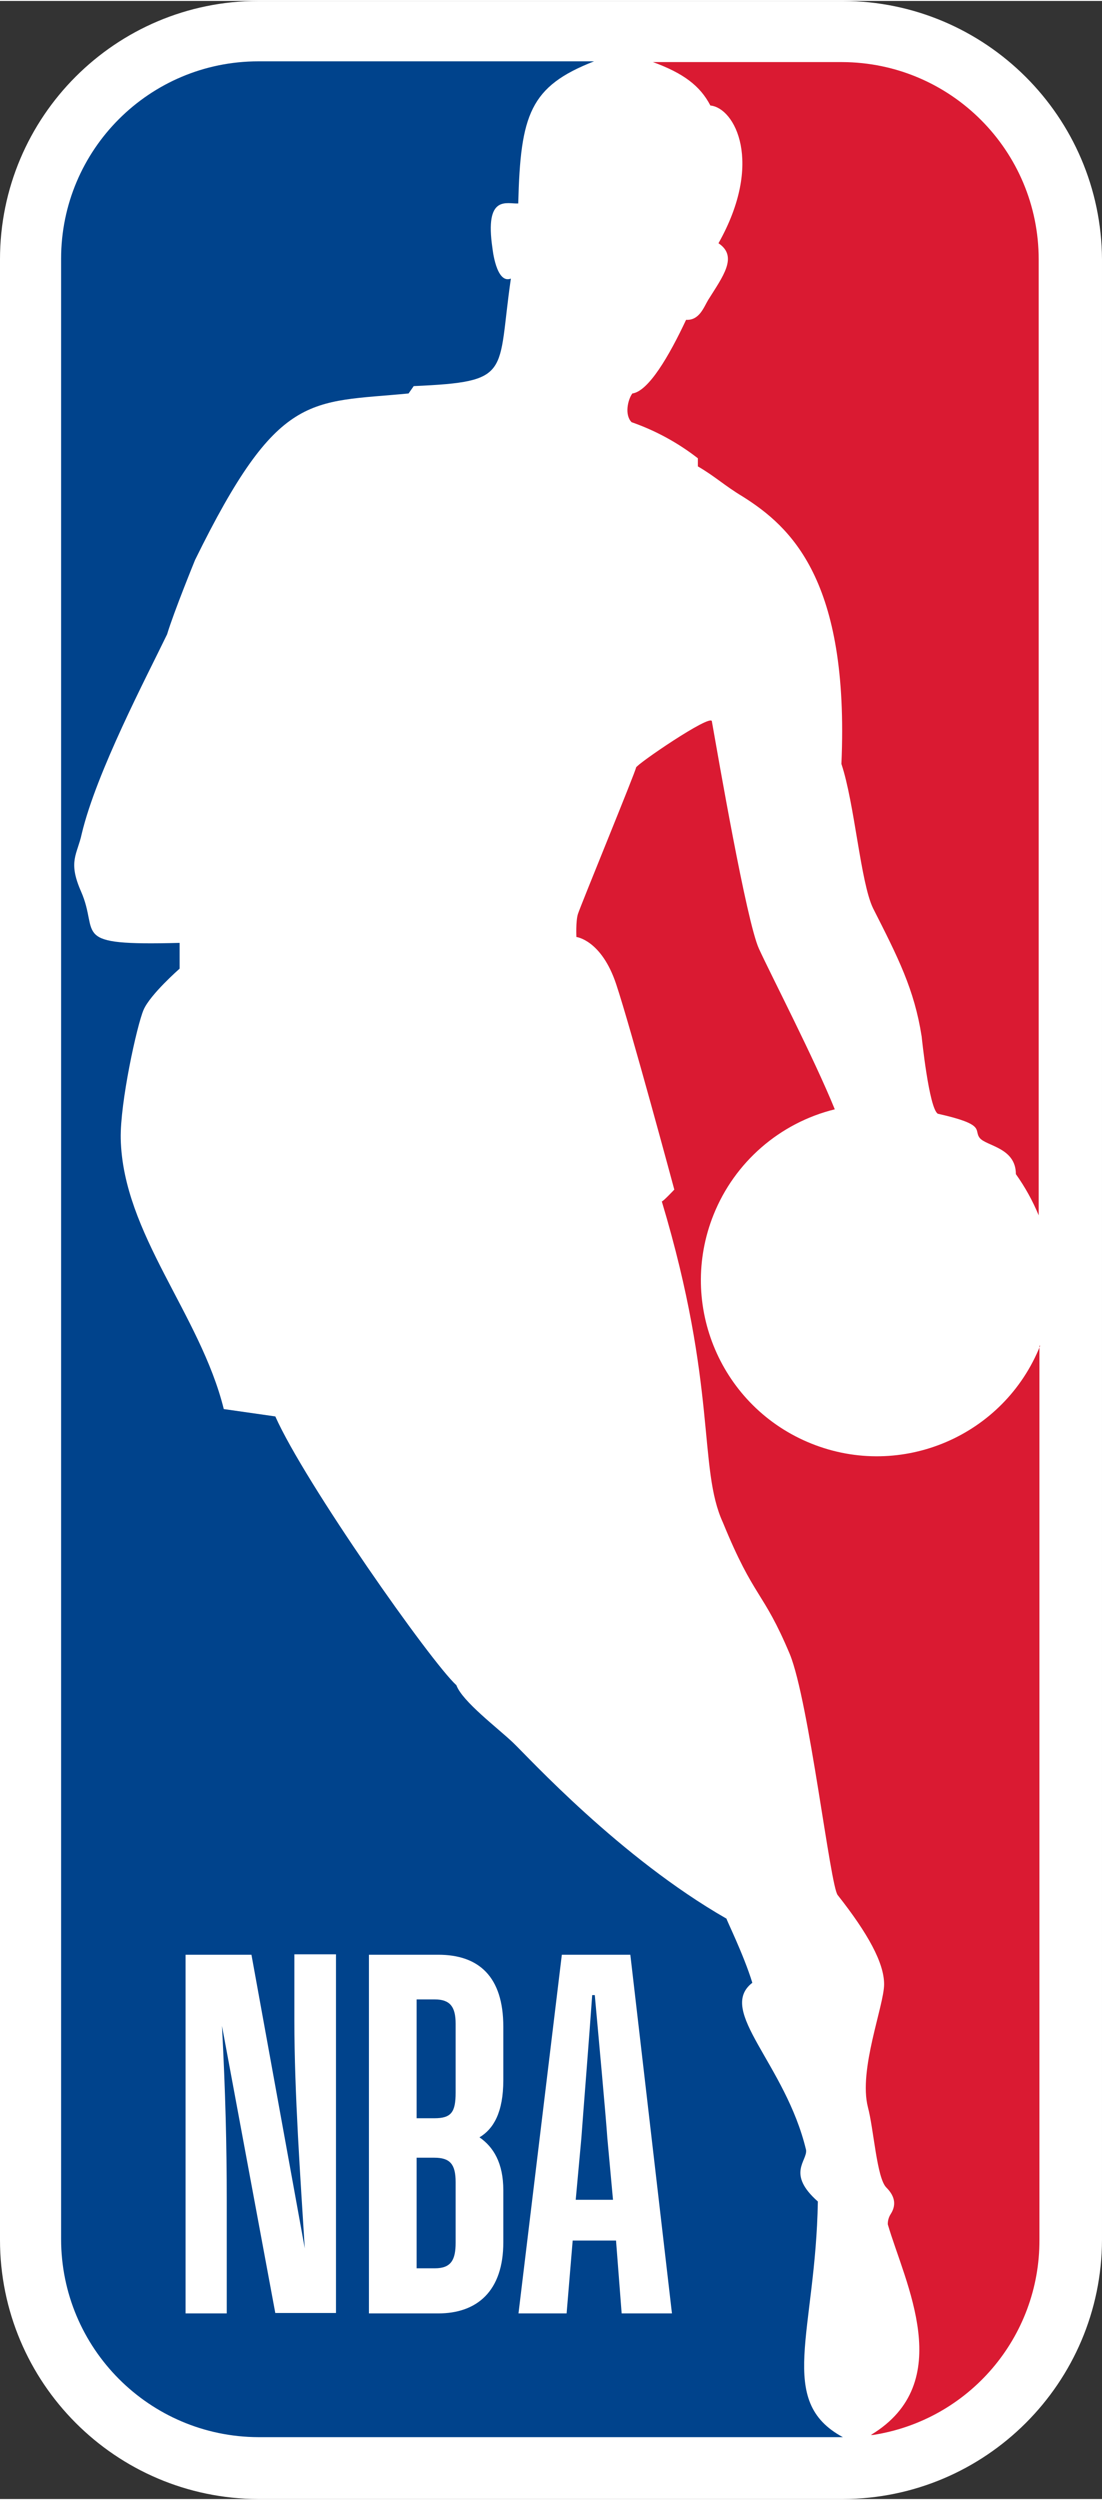
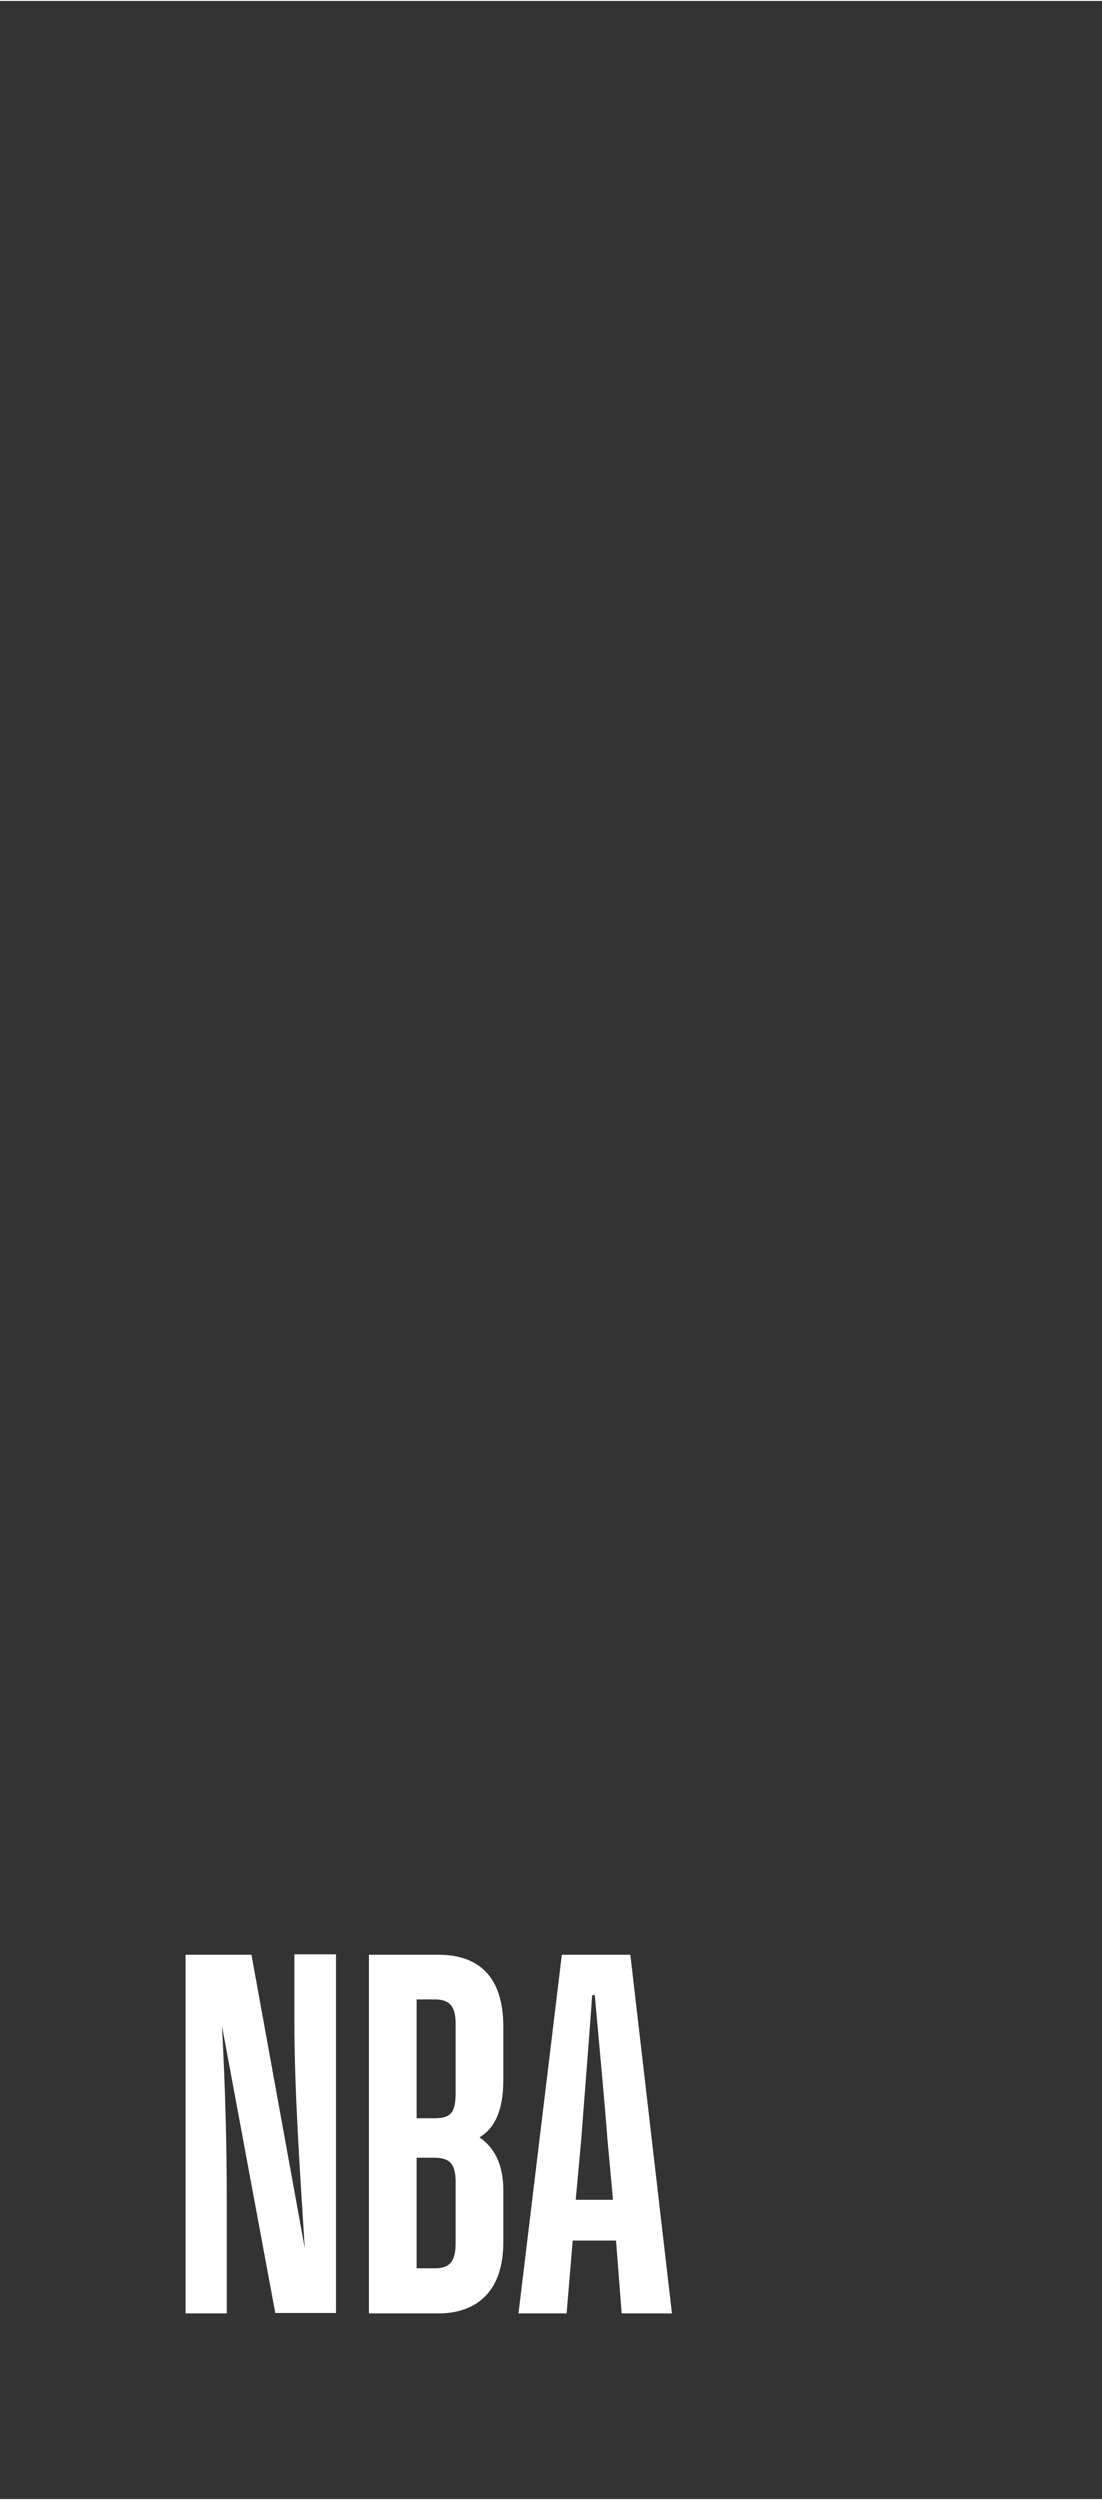
<svg xmlns="http://www.w3.org/2000/svg" height="476.19" viewBox="85.333 -104 441.333 1000" width="210">
  <rect x="85.333" y="-104" width="441.333" height="1000" fill="#333333" stroke="none" />
-   <path d="m422.893-104h-234.08c-57.151 0-103.48 46.331-103.48 103.48v792.747c0 57.199 46.281 103.611 103.479 103.773h234.08c57.246-.162 103.611-46.525 103.773-103.773v-792.747c-.323-57.13-46.644-103.318-103.772-103.48" fill="#fff" />
-   <path d="m364.816 79.079v3.244c7.074 4.127 10.611 7.664 17.982 12.086 19.162 12.088 42.746 33.314 39.504 107.017 5.307 15.92 7.664 47.465 12.678 57.784 10.023 19.752 16.508 32.429 19.457 51.297 0 0 2.949 28.892 6.484 30.955 19.754 4.423 14.152 6.486 16.805 9.729 2.654 3.242 14.447 3.833 14.447 14.445 3.662 5.139 6.73 10.677 9.139 16.509v-382.665c0-43.521-35.193-78.847-78.715-79.009h-75.767c12.089 4.422 18.869 9.433 22.997 17.394 9.728.884 21.521 22.701 3.243 55.13 7.961 5.307 1.768 13.267-4.129 22.7-1.768 2.948-3.537 8.255-8.846 7.96-6.779 14.446-15.033 28.597-21.52 29.481-1.77 2.358-3.242 8.55-.293 11.498 9.57 3.338 18.532 8.218 26.534 14.445m137.086 355.247c-14.48 36.121-55.5 53.662-91.619 39.18-36.119-14.48-53.661-55.498-39.181-91.618 8.442-21.062 26.515-36.769 48.548-42.197-8.256-20.341-25.354-53.359-30.366-64.268-5.013-10.909-16.509-77.831-18.868-91.097-.589-2.949-30.365 17.395-30.365 18.573 0 1.179-22.406 55.718-23.289 58.667-.887 2.948-.591 9.14-.591 9.14s10.022 1.178 15.919 18.868c5.897 17.688 23.291 82.253 23.291 82.253s-4.717 5.012-5.012 4.716c22.406 74.587 14.447 106.722 24.469 128.539 12.677 30.955 15.92 26.828 26.828 52.771 7.666 18.865 16.215 93.16 19.164 96.404 12.086 15.326 18.574 27.121 18.574 35.67 0 8.551-10.32 34.199-6.488 49.232 2.357 8.846 3.539 28.305 7.369 32.135 3.834 3.834 3.834 7.369 1.77 10.613-.795 1.227-1.203 2.666-1.18 4.127 6.779 23.291 28.008 63.387-6.777 84.318h.883c38.475-5.977 66.797-39.189 66.627-78.127v-357.9h.294z" fill="#da1a32" />
-   <path d="m412.871 776.9c-12.678-11.207-4.131-16.215-4.721-20.639-8.254-34.494-35.965-55.721-21.521-66.924-3.535-11.496-10.611-25.646-10.318-25.646-42.748-24.471-79.302-64.566-85.494-70.463-6.19-5.896-20.342-16.51-22.701-22.994-10.318-9.436-60.732-81.072-72.524-107.605l-20.637-2.947c-9.433-38.031-40.389-70.166-41.273-108.198-.293-14.445 6.487-45.399 9.14-51.592 2.653-6.19 14.446-16.509 14.446-16.509v-10.318c-44.811 1.178-31.839-3.244-39.504-20.637-5.307-12.088-1.475-14.741.295-22.996 5.896-24.764 25.943-62.795 34.198-79.894 2.654-8.845 11.203-29.775 11.203-29.775 33.314-67.807 45.696-62.795 85.496-66.628l2.063-2.949c39.8-1.768 33.314-4.716 38.915-43.042-5.896 2.357-7.371-12.088-7.371-12.088-3.242-21.815 5.896-17.688 10.318-17.984.884-35.671 4.718-46.875 30.365-56.897h-134.433c-43.637 0-79.01 35.374-79.01 79.009v792.747c0 43.686 35.326 79.145 79.01 79.307h234.08c-26.829-14.447-10.909-41.865-10.022-94.338z" fill="#00438c" />
  <path d="m233.083 821.697v-143.578h27.778c16.147 0 26.042 8.68 26.042 28.82v21.354c0 13.021-3.993 19.617-9.548 22.92 5.555 3.816 9.548 10.24 9.548 21.178v20.834c0 19.617-10.59 28.473-26.042 28.473h-27.778zm19.099-62.328v44.273h7.29c6.599 0 8.333-3.475 8.333-10.246v-24.305c0-7.119-2.255-9.723-8.504-9.723h-7.119zm0-63.193v47.395h7.119c6.77 0 8.504-2.434 8.504-10.242v-27.605c0-6.598-2.081-9.723-8.333-9.723h-7.29zm79.862 96.353h-17.362l-2.432 29.168h-19.27l17.36-143.578h27.432l16.666 143.578h-20.139zm-8.507-98.263h-1.041c-1.218 17.361-3.646 47.572-4.339 57.289l-2.259 24.658h14.932l-2.262-24.658c-.689-9.893-3.468-39.928-5.031-57.289m-147.223 127.431h-16.666v-143.578h26.387l21.356 117.537c-1.738-28.125-4.167-62.158-4.167-91.148v-26.561h16.666v143.574h-24.306l-21.356-114.93c1.39 26.566 1.912 47.742 1.912 69.791v45.314h.174z" fill="#fff" />
</svg>